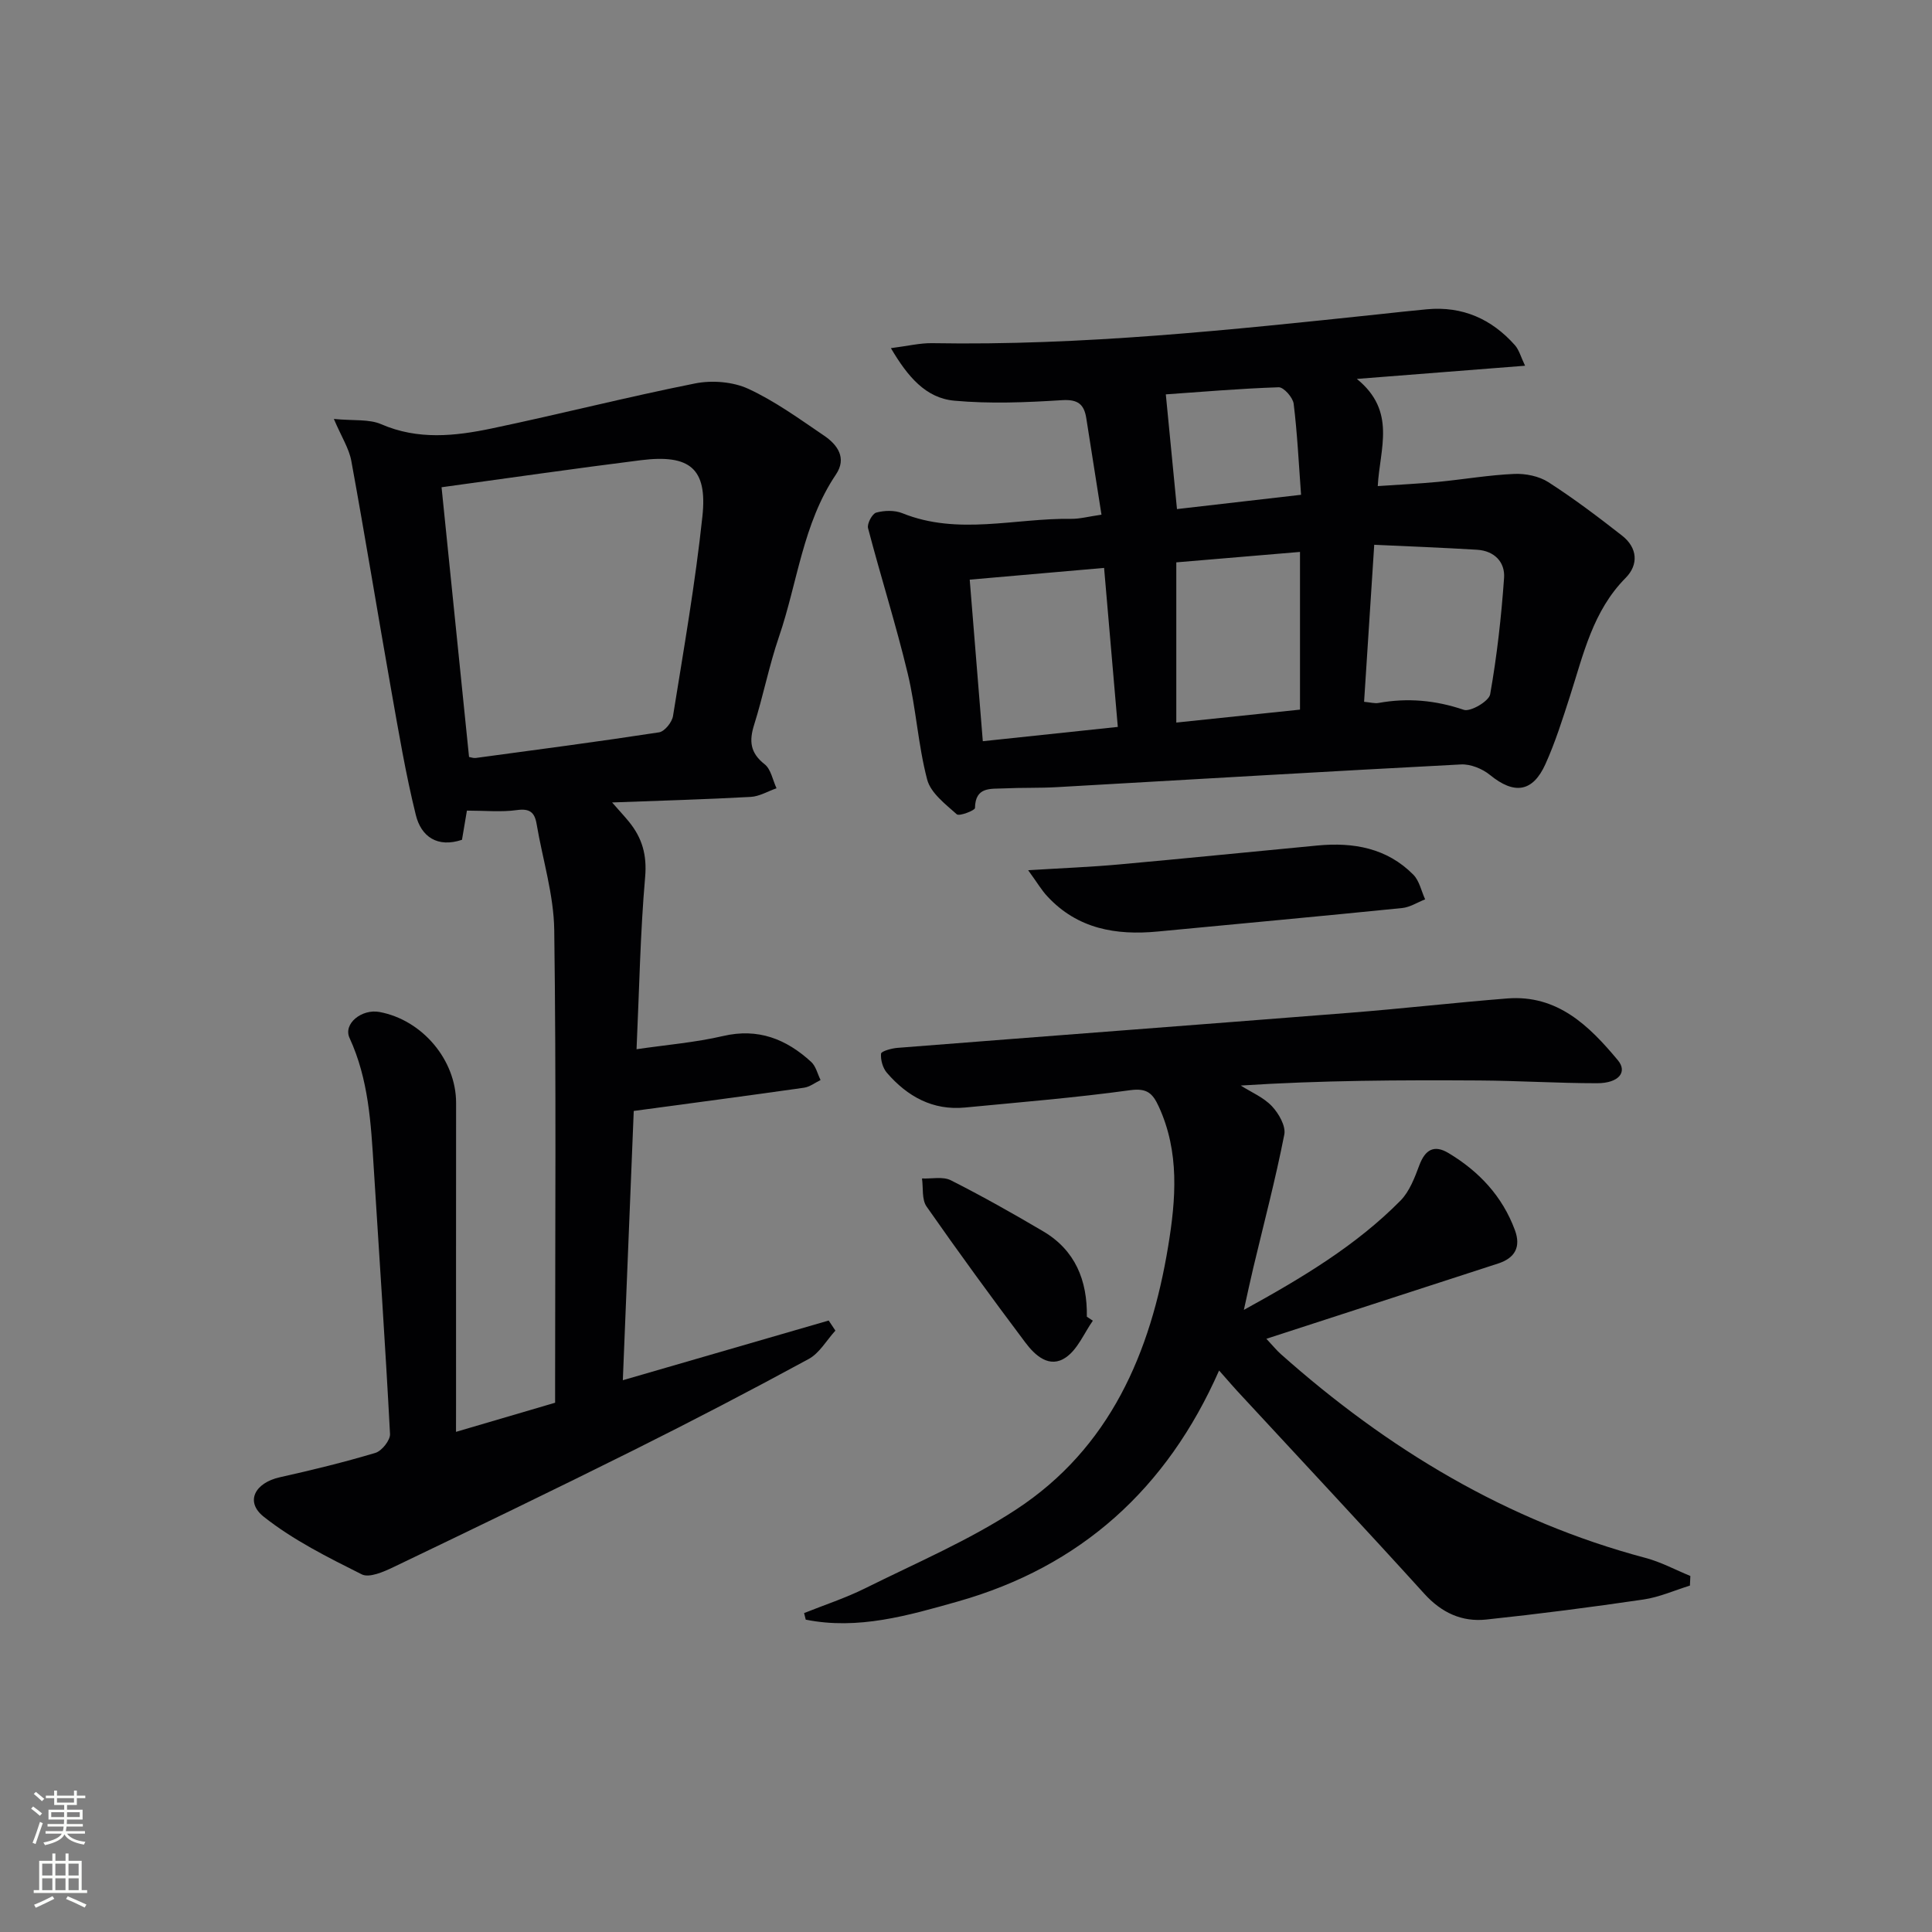
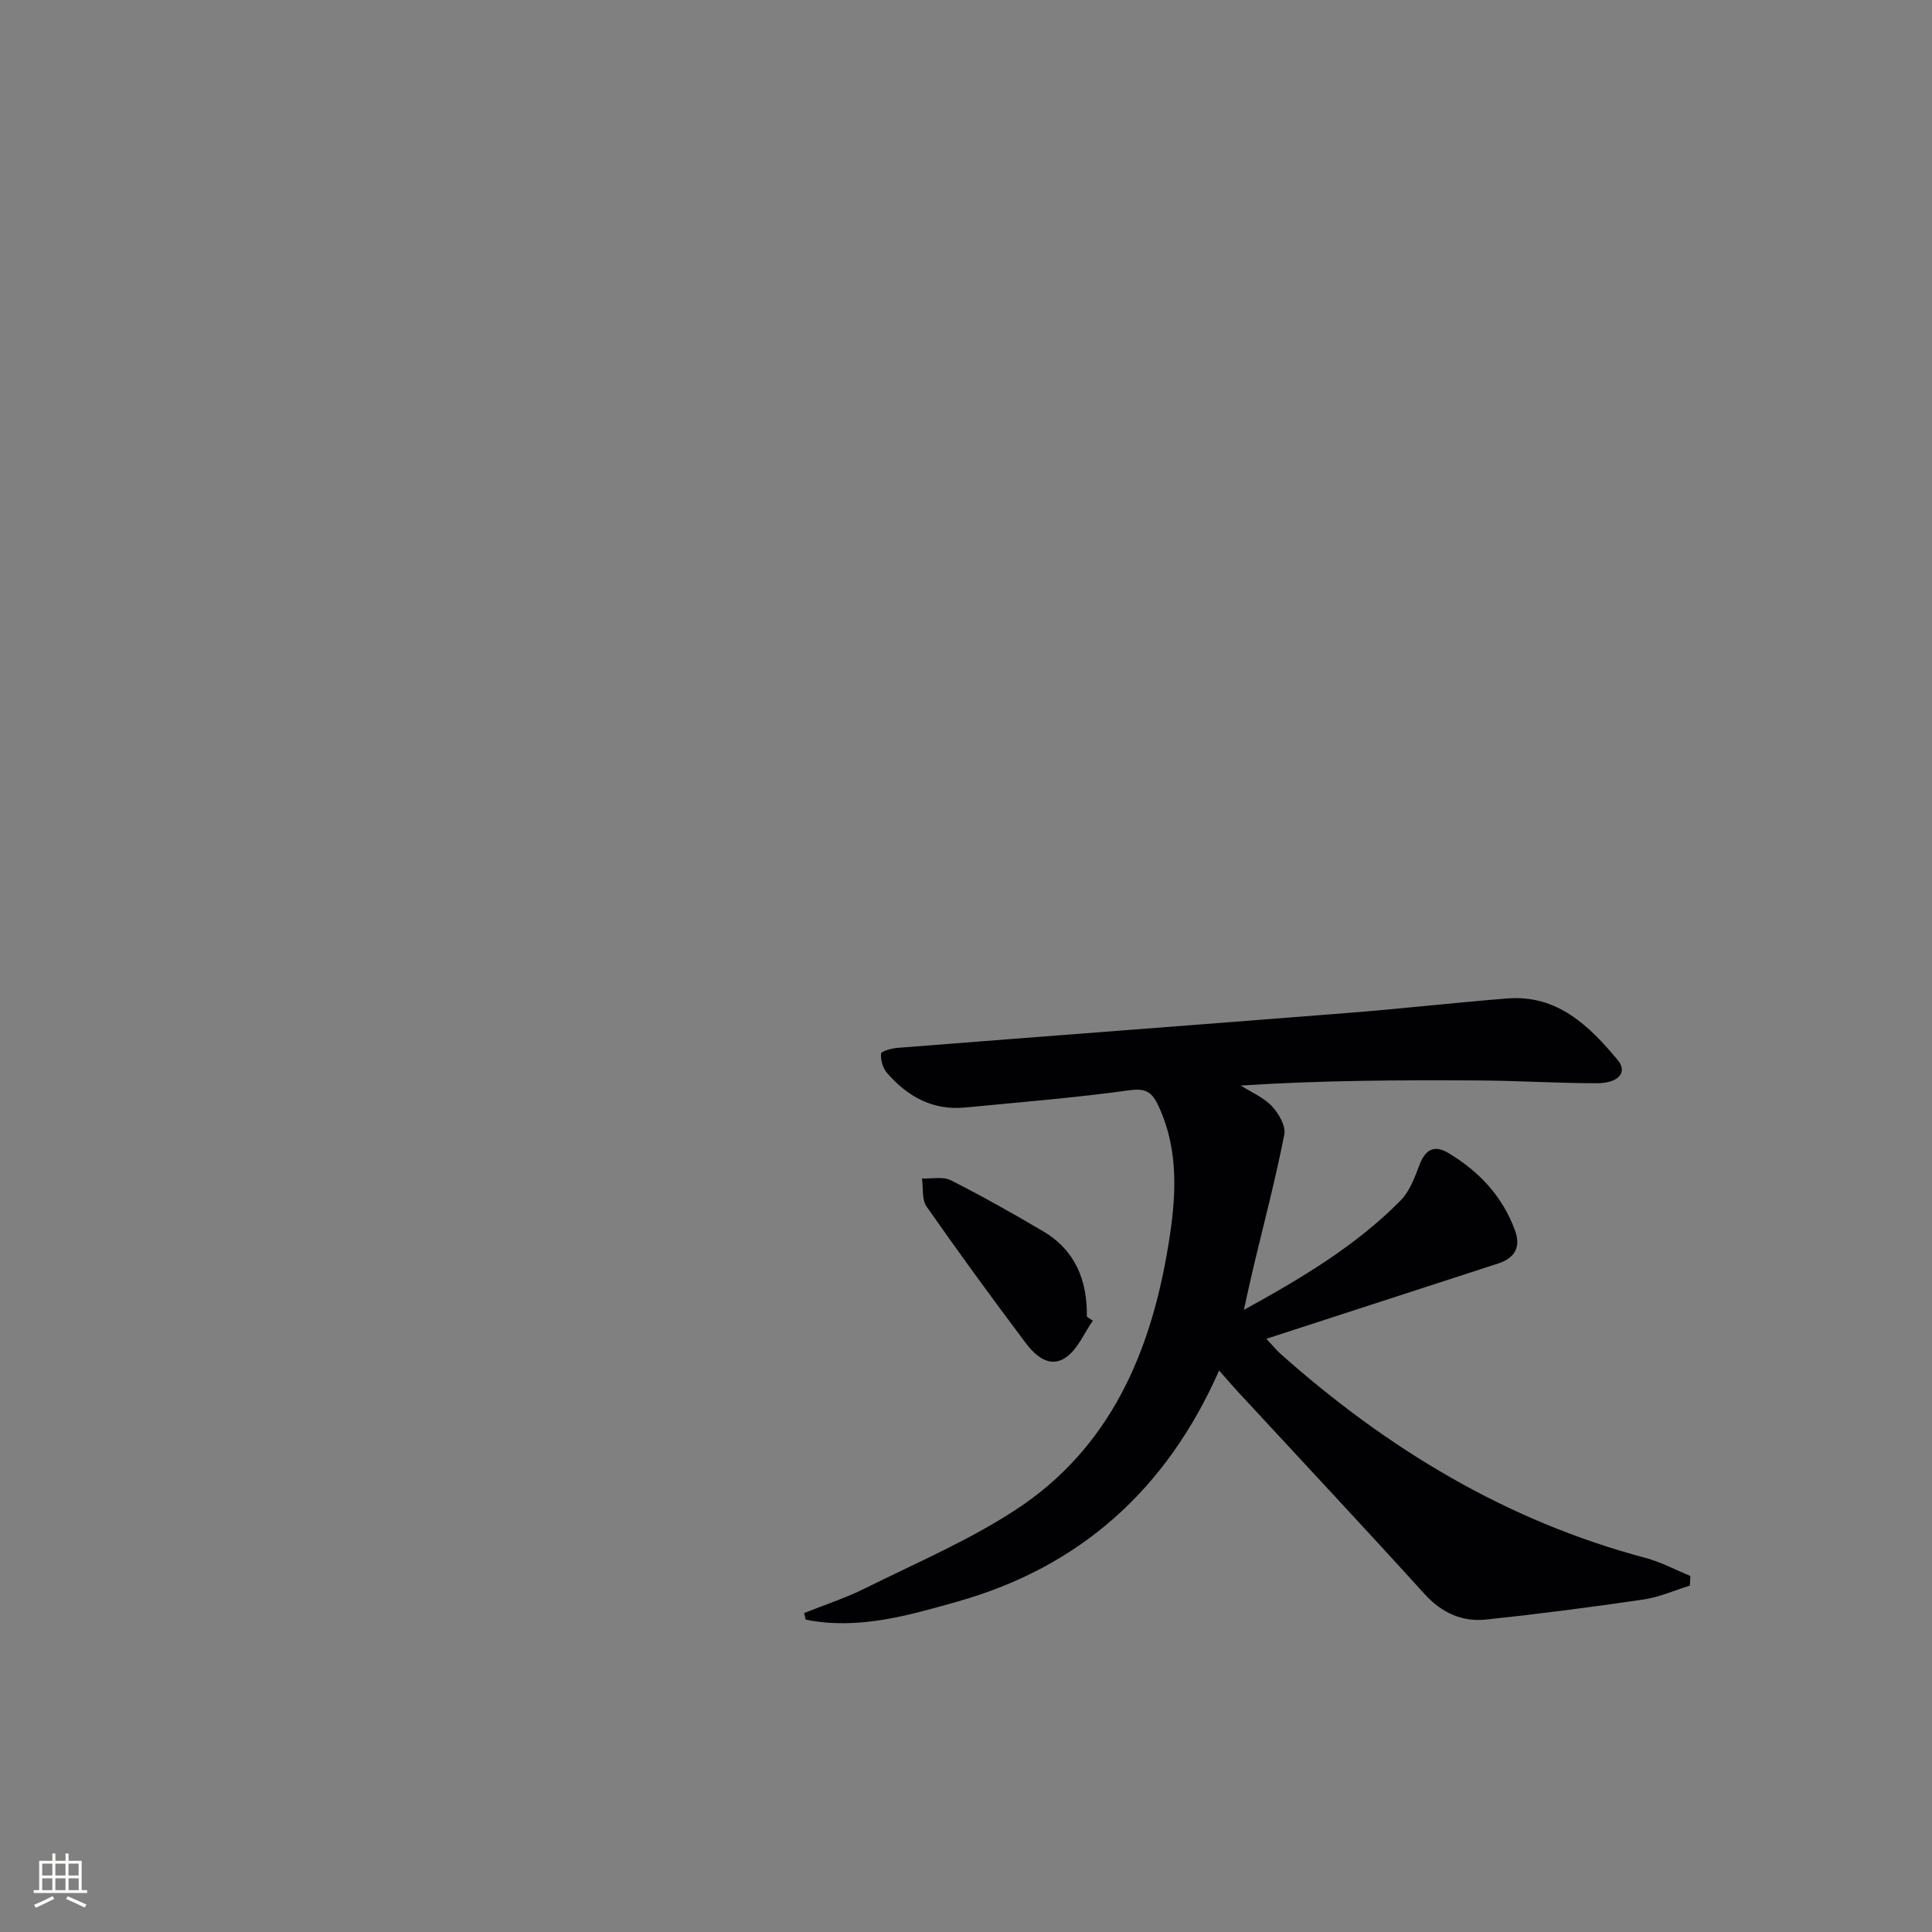
<svg xmlns="http://www.w3.org/2000/svg" enable-background="new 0 0 400 400" viewBox="0 0 400 400">
  <rect x="0" y="0" width="400" height="400" fill="#808080" stroke="none" />
  <g fill="#010103">
-     <path d="m94.41 296.45c7.17-2.11 13.62-4 20.52-6.03 0-1.62 0-3.26 0-4.89 0-30.99.24-61.98-.18-92.96-.1-7.34-2.41-14.64-3.65-21.97-.41-2.42-1.42-3.25-4.09-2.88-3.22.45-6.56.11-10.34.11-.3 1.8-.65 3.85-1.02 6.04-5.07 1.7-8.45-.63-9.56-5.14-2.1-8.49-3.55-17.16-5.08-25.78-2.8-15.83-5.38-31.69-8.27-47.5-.47-2.6-2.04-5-3.62-8.71 4.1.4 7.28-.01 9.81 1.09 7.6 3.3 15.26 2.47 22.86.88 14.08-2.95 28.04-6.52 42.15-9.33 3.49-.69 7.8-.35 10.99 1.12 5.54 2.56 10.59 6.24 15.68 9.69 2.79 1.89 4.76 4.64 2.46 8.05-6.87 10.2-7.95 22.39-11.8 33.62-2.04 5.95-3.24 12.18-5.13 18.18-1.07 3.38-.83 5.84 2.17 8.19 1.31 1.03 1.67 3.28 2.46 4.97-1.78.62-3.53 1.69-5.34 1.79-9.23.51-18.47.77-28.7 1.15 1.64 1.87 2.6 2.9 3.49 3.99 2.72 3.34 3.75 6.87 3.35 11.44-1.01 11.55-1.21 23.17-1.78 35.66 6.29-.92 12.19-1.4 17.9-2.73 7.28-1.7 13.09.62 18.26 5.36.97.89 1.31 2.48 1.94 3.75-1.14.55-2.23 1.42-3.43 1.59-11.49 1.64-22.99 3.15-35.25 4.81-.73 17.92-1.48 36.61-2.26 55.75 14.56-4.22 28.59-8.29 42.62-12.36.46.7.93 1.39 1.39 2.09-1.83 2-3.29 4.66-5.54 5.88-11.96 6.5-24.04 12.79-36.22 18.87-16.51 8.23-33.13 16.25-49.77 24.23-2.01.96-4.97 2.26-6.52 1.49-7.02-3.52-14.19-7.09-20.3-11.93-3.94-3.12-1.83-7.03 3.33-8.18 6.64-1.48 13.27-3.1 19.79-5.05 1.32-.4 3.08-2.61 3.02-3.9-.97-18.43-2.23-36.84-3.38-55.25-.57-9.12-1.06-18.2-5-26.75-1.36-2.95 2.52-6.06 6.2-5.38 8.9 1.66 15.86 9.97 15.86 18.82-.02 20.83-.01 41.65-.01 62.48-.01 1.58-.01 3.2-.01 5.63zm-2.99-195.57c1.89 18.5 3.79 37.14 5.69 55.84.41.07.91.27 1.38.21 12.67-1.71 25.34-3.37 37.97-5.31 1.14-.18 2.68-2.09 2.88-3.38 2.21-13.76 4.62-27.52 6.09-41.37 1.05-9.88-2.61-12.86-12.75-11.59-13.63 1.71-27.24 3.68-41.26 5.6z" />
-     <path d="m228.05 106.56c-1.09-6.9-2.12-13.42-3.14-19.94-.45-2.9-1.71-3.97-5.01-3.77-7.41.47-14.92.78-22.3.11-5.97-.54-9.69-5.02-13.15-10.88 3.49-.44 6.05-1.08 8.59-1.03 31 .54 61.75-2.74 92.51-5.99 3.3-.35 6.6-.73 9.91-1.03 7.34-.67 13.36 2.01 18.18 7.43.88.99 1.24 2.46 2.11 4.26-11.61.91-22.42 1.76-34.83 2.73 8.27 6.71 4.74 14.41 4.33 22.19 4.37-.3 8.43-.49 12.47-.87 5.27-.51 10.51-1.42 15.79-1.65 2.35-.1 5.12.46 7.07 1.71 5.28 3.4 10.32 7.2 15.27 11.08 3.17 2.49 3.45 5.98.72 8.74-6.8 6.86-8.74 15.83-11.53 24.5-1.53 4.74-3.03 9.52-5.07 14.04-2.65 5.88-6.49 6.33-11.47 2.27-1.58-1.3-4.05-2.3-6.04-2.19-27.88 1.45-55.76 3.12-83.63 4.7-3.66.21-7.33.08-10.99.26-2.71.13-5.92-.41-5.98 4.06-.01.5-3.25 1.76-3.77 1.3-2.36-2.11-5.4-4.41-6.13-7.19-1.89-7.18-2.29-14.74-4.03-21.97-2.42-10.1-5.58-20.02-8.21-30.08-.24-.92.86-2.99 1.69-3.22 1.68-.46 3.81-.52 5.4.12 11.55 4.66 23.33 1 34.99 1.17 1.78.02 3.57-.48 6.25-.86zm.54 11.02c-9.54.83-18.68 1.63-27.82 2.43.94 11.61 1.82 22.47 2.71 33.45 9.42-1 18.58-1.96 27.95-2.96-.95-11-1.86-21.55-2.84-32.92zm53.83 27.72c1.39.13 2.22.38 2.98.24 6.02-1.09 11.8-.57 17.66 1.42 1.38.47 5.21-1.78 5.46-3.21 1.41-7.95 2.31-16.02 2.88-24.08.24-3.32-2.03-5.63-5.59-5.85-6.92-.42-13.84-.68-21.29-1.03-.73 11.28-1.41 21.78-2.1 32.51zm-38.88-28.87v33.17c9.02-.94 17.45-1.82 25.61-2.68 0-11.34 0-21.87 0-32.65-8.83.75-17.19 1.45-25.61 2.16zm-2.17-34.78c.82 8.45 1.56 16.04 2.31 23.75 8.44-.97 16.77-1.93 25.69-2.96-.49-6.64-.78-12.77-1.53-18.84-.16-1.3-2.06-3.45-3.1-3.42-8.11.27-16.19.97-23.37 1.47z" />
-     <path d="m252.4 283.75c-10.81 24.52-28.67 40.62-54.09 47.82-10.26 2.9-20.67 5.94-31.49 3.76-.11-.45-.23-.91-.34-1.36 4.22-1.69 8.58-3.11 12.64-5.13 10.53-5.24 21.48-9.9 31.27-16.32 19.4-12.72 27.84-32.42 31.47-54.51 1.6-9.72 2.38-19.49-1.95-28.91-1.26-2.73-2.41-3.86-5.9-3.39-11.35 1.56-22.79 2.49-34.2 3.59-6.7.65-11.95-2.29-16.18-7.18-.86-.99-1.33-2.67-1.22-3.97.05-.51 2.17-1.1 3.39-1.2 31.16-2.45 62.32-4.79 93.48-7.25 10.93-.86 21.83-2.11 32.77-2.98 10.39-.82 16.98 5.66 22.92 12.8 2.04 2.46.15 4.74-4.28 4.75-8.15 0-16.3-.52-24.45-.57-16.38-.1-32.76-.03-49.36 1.05 2.19 1.39 4.72 2.44 6.45 4.27 1.42 1.5 2.92 4.12 2.57 5.88-1.81 9.22-4.21 18.32-6.39 27.46-.64 2.68-1.21 5.37-1.98 8.84 12.14-6.68 23.24-13.33 32.43-22.63 1.86-1.89 2.93-4.73 3.89-7.3 1.21-3.24 3.05-4.34 6.05-2.54 6.32 3.79 11.14 8.93 13.74 15.94 1.3 3.51.01 5.8-3.48 6.93-15.75 5.12-31.51 10.23-47.97 15.58 1.33 1.42 2.1 2.38 3 3.18 22.06 19.61 46.73 34.55 75.5 42.19 3.2.85 6.19 2.47 9.28 3.74-.03.66-.06 1.33-.09 1.99-3.2.99-6.34 2.4-9.61 2.88-10.83 1.59-21.69 3-32.57 4.15-5.04.53-9.24-1.41-12.81-5.34-12.41-13.69-25.05-27.17-37.59-40.74-1.58-1.67-3.08-3.42-4.9-5.48z" />
-     <path d="m212.87 180.17c7.26-.45 13.02-.67 18.75-1.19 13.73-1.24 27.44-2.63 41.17-3.93 7.42-.7 14.36.52 19.82 6.04 1.26 1.27 1.66 3.39 2.45 5.11-1.59.62-3.14 1.64-4.77 1.8-16.85 1.7-33.72 3.25-50.58 4.86-8.66.83-16.62-.54-22.85-7.26-1.2-1.27-2.09-2.82-3.99-5.43z" />
+     <path d="m252.4 283.75c-10.81 24.52-28.67 40.62-54.09 47.82-10.26 2.9-20.67 5.94-31.49 3.76-.11-.45-.23-.91-.34-1.36 4.22-1.69 8.58-3.11 12.64-5.13 10.53-5.24 21.48-9.9 31.27-16.32 19.4-12.72 27.84-32.42 31.47-54.51 1.6-9.72 2.38-19.49-1.95-28.91-1.26-2.73-2.41-3.86-5.9-3.39-11.35 1.56-22.79 2.49-34.2 3.59-6.7.65-11.95-2.29-16.18-7.18-.86-.99-1.33-2.67-1.22-3.97.05-.51 2.17-1.1 3.39-1.2 31.16-2.45 62.32-4.79 93.48-7.25 10.93-.86 21.83-2.11 32.77-2.98 10.39-.82 16.98 5.66 22.92 12.8 2.04 2.46.15 4.74-4.28 4.75-8.15 0-16.3-.52-24.45-.57-16.38-.1-32.76-.03-49.36 1.05 2.19 1.39 4.72 2.44 6.45 4.27 1.42 1.5 2.92 4.12 2.57 5.88-1.81 9.22-4.21 18.32-6.39 27.46-.64 2.68-1.21 5.37-1.98 8.84 12.14-6.68 23.24-13.33 32.43-22.63 1.86-1.89 2.93-4.73 3.89-7.3 1.21-3.24 3.05-4.34 6.05-2.54 6.32 3.79 11.14 8.93 13.74 15.94 1.3 3.51.01 5.8-3.48 6.93-15.75 5.12-31.51 10.23-47.97 15.58 1.33 1.42 2.1 2.38 3 3.18 22.06 19.61 46.73 34.55 75.5 42.19 3.2.85 6.19 2.47 9.28 3.74-.03.66-.06 1.33-.09 1.99-3.2.99-6.34 2.4-9.61 2.88-10.83 1.59-21.69 3-32.57 4.15-5.04.53-9.24-1.41-12.81-5.34-12.41-13.69-25.05-27.17-37.59-40.74-1.58-1.67-3.08-3.42-4.9-5.48" />
    <path d="m226.26 273.44c-1.82 2.59-3.13 5.9-5.57 7.59-3.4 2.36-6.39-.38-8.4-3.07-6.97-9.28-13.82-18.66-20.46-28.17-1.01-1.45-.66-3.84-.94-5.8 2 .09 4.32-.45 5.96.37 6.49 3.28 12.84 6.86 19.11 10.56 6.67 3.93 9.18 10.18 9.06 17.69.41.29.83.56 1.24.83z" />
  </g>
-   <path d="m6.44 374.46.42-.45c.65.47 1.27.95 1.85 1.44l-.45.49c-.65-.56-1.25-1.06-1.82-1.48m.93 7.33-.63-.26c.55-1.36 1.05-2.8 1.53-4.33.19.1.38.19.59.27-.47 1.29-.96 2.73-1.49 4.32m-.38-10.38.44-.42c.43.34 1.01.82 1.74 1.44l-.49.49c-.53-.51-1.09-1.01-1.69-1.51m2.5.35h1.72v-1.04h.59v1.04h3.52v-1.04h.59v1.04h1.75v.53h-1.75v1.42h-2.03v.97h3.22v2.03h-3.24c0 .35-.01.66-.03.93h3.32v.53h-3.37c-.03.27-.08.58-.15.94h3.96v.53h-3.71c.67.92 1.93 1.48 3.79 1.68-.13.24-.23.44-.29.59-2.13-.38-3.48-1.08-4.04-2.12-.43.97-1.77 1.72-4.03 2.23-.09-.19-.2-.37-.33-.55 2.1-.42 3.37-1.03 3.81-1.83h-3.36v-.53h3.58c.08-.29.13-.61.16-.94h-3.33v-.53h3.39c.02-.27.04-.58.04-.93h-3.23v-2.03h3.25v-.97h-2.07v-1.42h-1.73zm1.12 3.44v1h2.65c.01-.3.02-.44.01-.4v-.25-.35zm1.19-2h3.52v-.91h-3.52zm4.71 2h-2.63v.59c0 .15-.01.28-.01.4h2.64z" fill="#fbfcfa" />
  <path d="m13.56 383.74h.63v1.52h2.72v6.07h1.13v.6h-11.06v-.6h1.13v-6.07h2.73v-1.52h.63v1.52h2.1v-1.52zm-2.69 8.83.38.56c-1.24.63-2.53 1.25-3.85 1.85-.1-.21-.21-.42-.34-.63 1.37-.55 2.63-1.15 3.81-1.78m-2.13-4.27h2.1v-2.45h-2.1zm0 3.04h2.1v-2.46h-2.1zm2.72-3.04h2.1v-2.45h-2.1zm0 3.04h2.1v-2.46h-2.1zm6.07 3.6c-1.41-.71-2.7-1.3-3.86-1.78l.35-.56c1.45.62 2.75 1.19 3.88 1.72zm-1.25-9.09h-2.1v2.45h2.1zm-2.09 5.49h2.1v-2.46h-2.1z" fill="#fbfcfa" />
</svg>